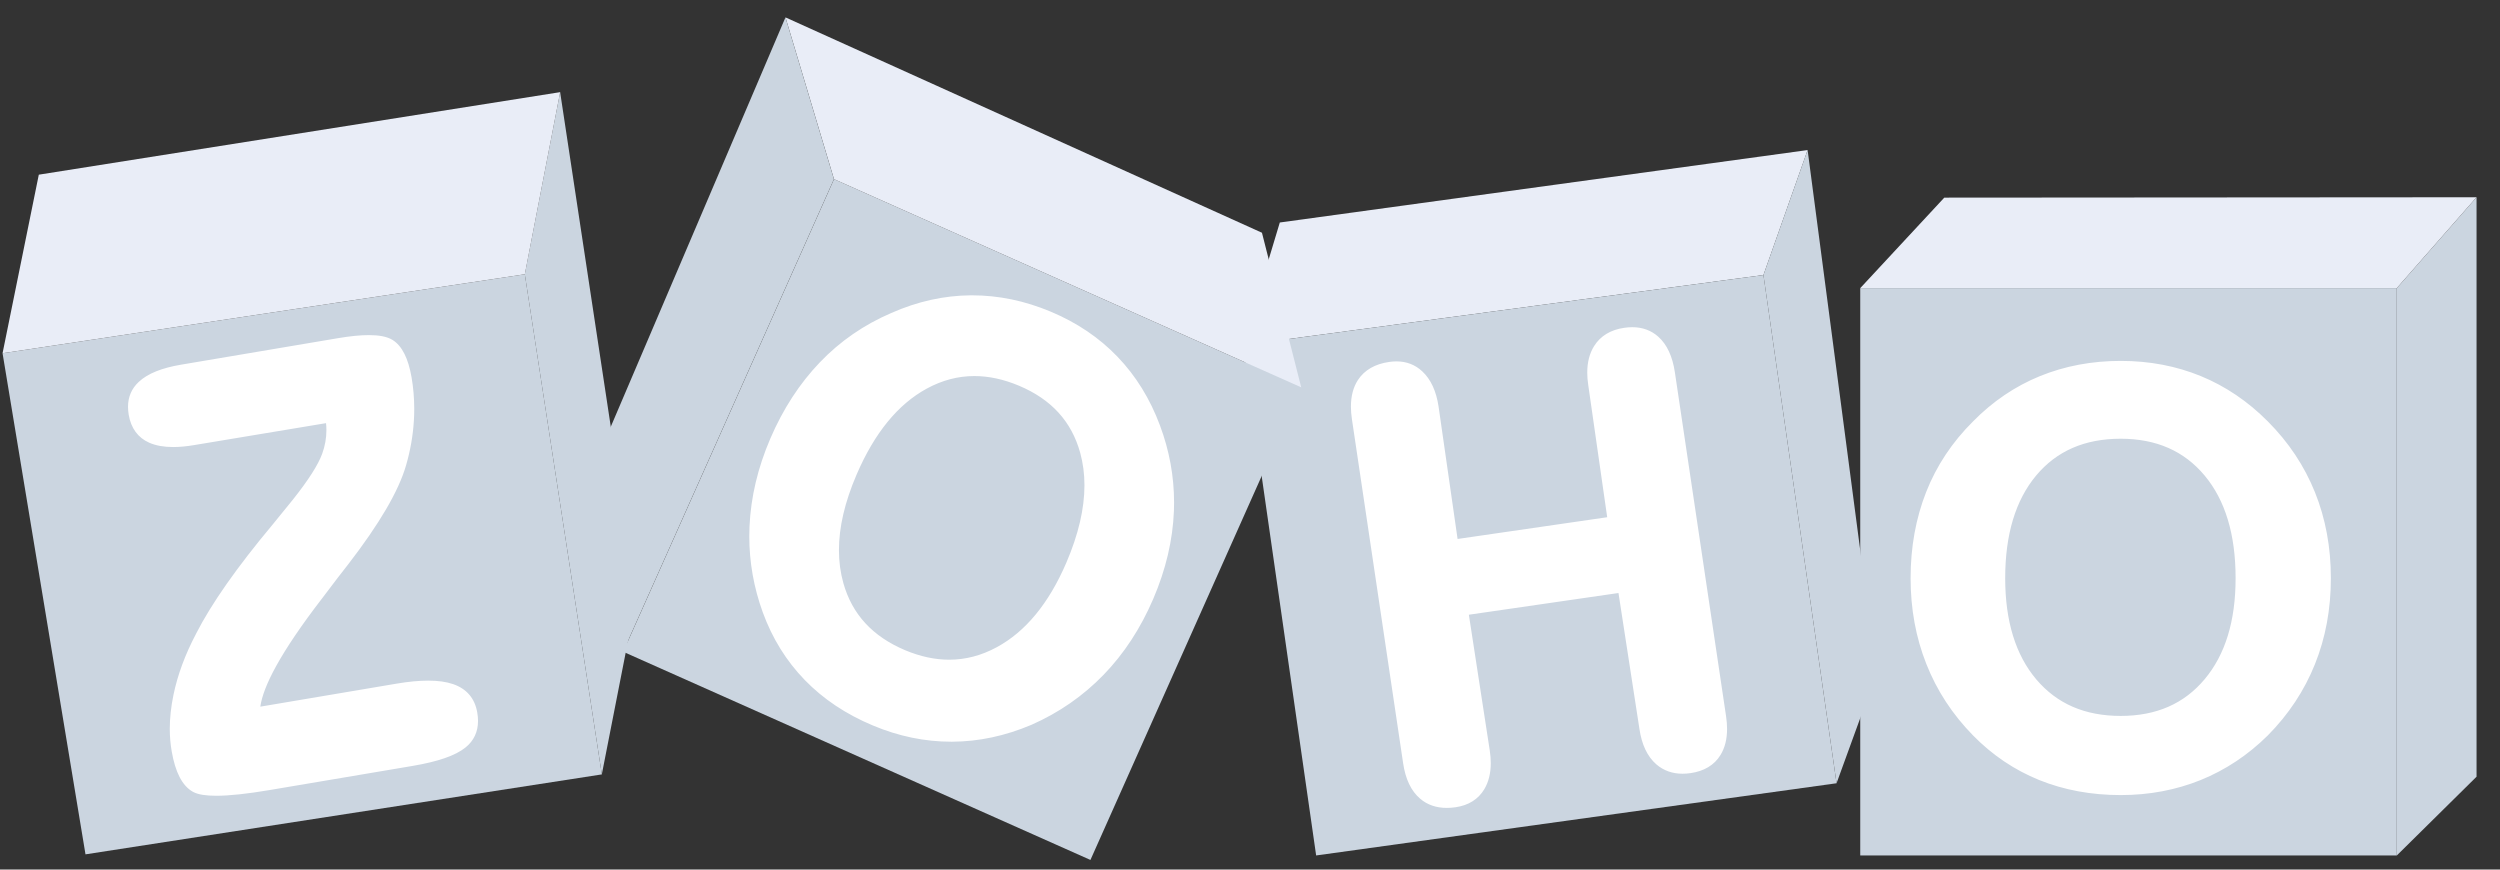
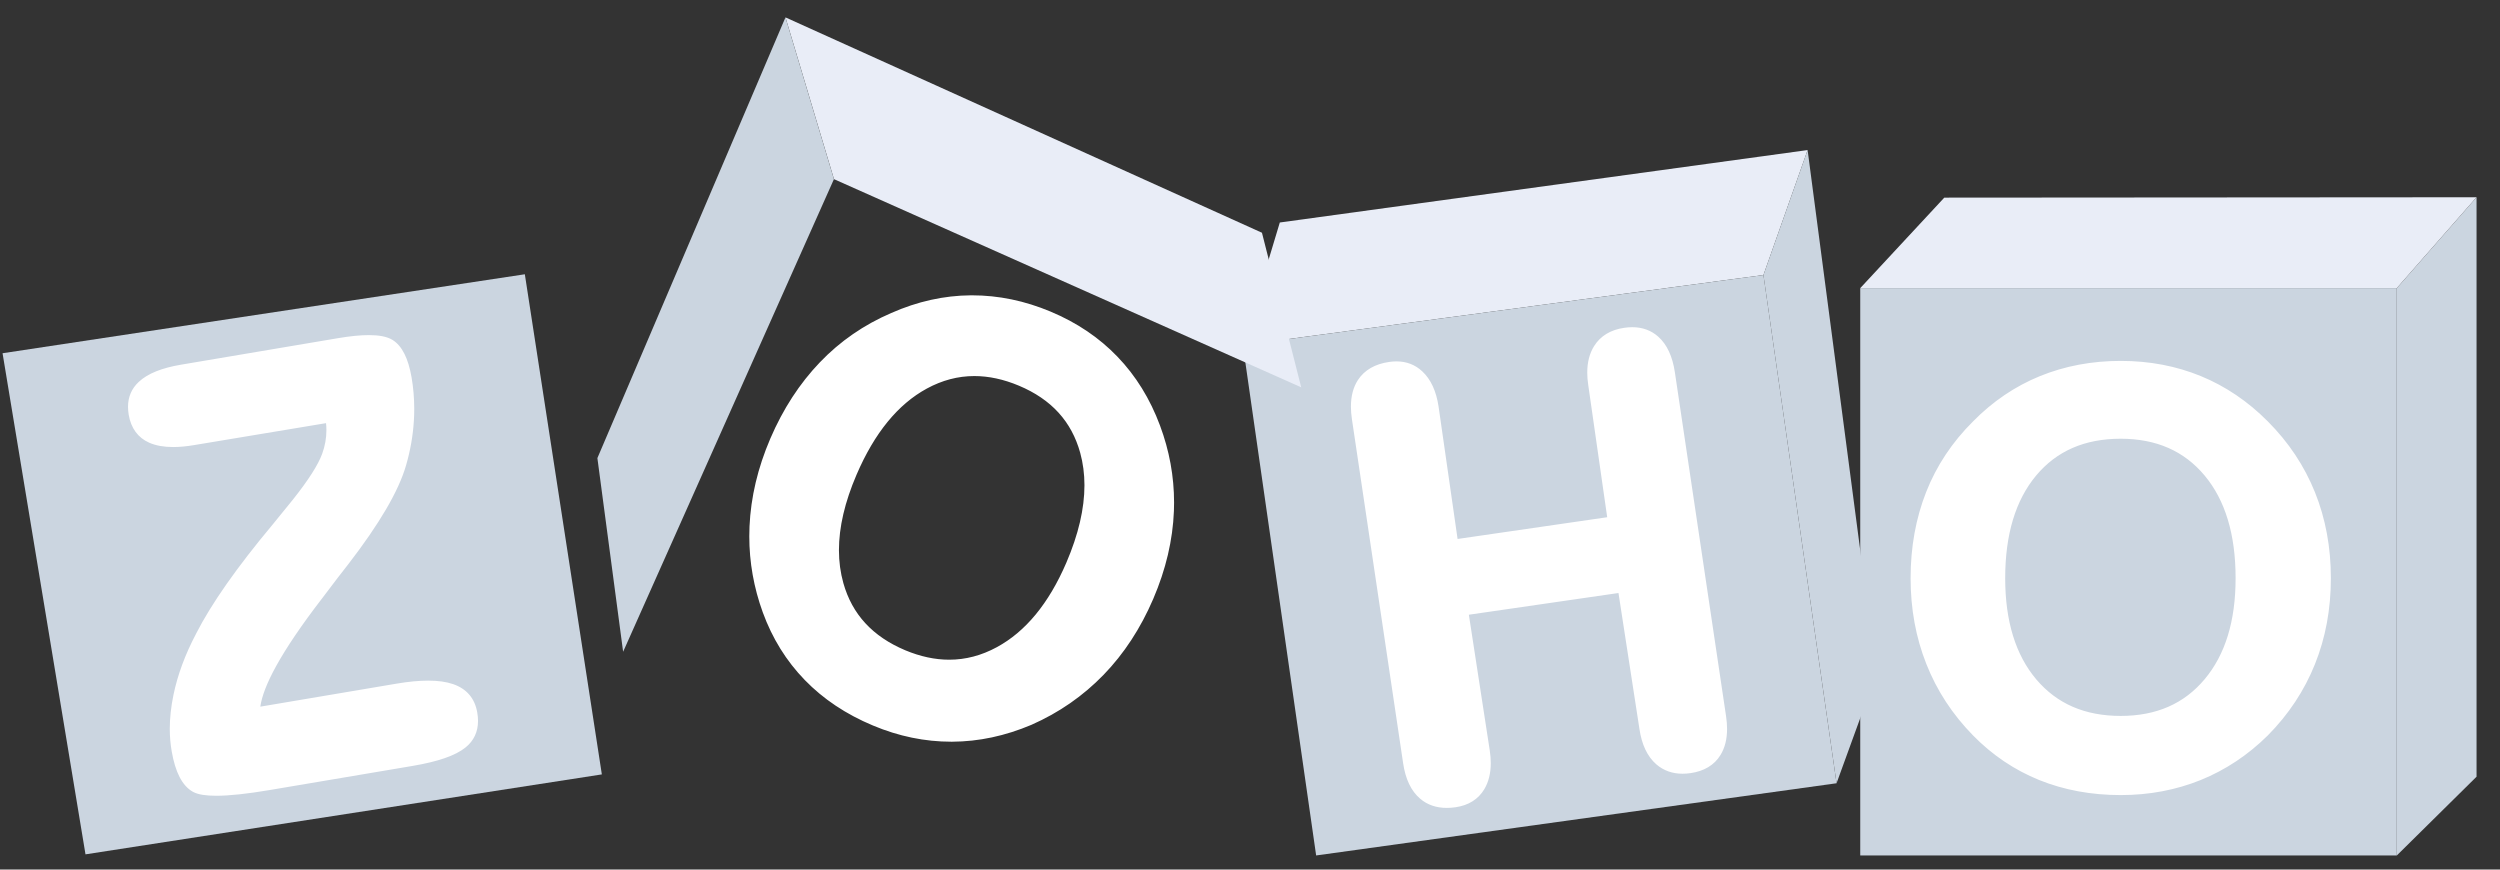
<svg xmlns="http://www.w3.org/2000/svg" width="92" height="32" viewBox="0 0 92 32" fill="none">
  <rect x="0" y="0" width="92" height="32" fill="#333333" stroke="none" />
  <g clip-path="url(#clip0)">
    <path d="M91.137 7.259V28.583L88.203 31.481V10.603L91.137 7.259Z" fill="#CBD5E0" />
    <path d="M68.457 10.603V31.481H88.202V10.603H68.457Z" fill="#CBD5E0" />
    <path d="M71.55 7.273L68.457 10.603H88.202L91.136 7.259L71.55 7.273Z" fill="#E9EDF7" />
    <path d="M47.097 8.188L66.52 5.522L64.895 10.12L45.738 12.702L47.097 8.188Z" fill="#E9EDF7" />
    <path d="M64.895 10.12L67.585 28.824L48.434 31.481L45.738 12.702L64.895 10.12Z" fill="#CBD5E0" />
    <path d="M64.894 10.12L67.585 28.824L69.053 24.787L66.535 5.635L66.519 5.522" fill="#CBD5E0" />
-     <path d="M30.692 6.593L47.886 14.254L40.128 31.646L22.934 23.985L30.692 6.593Z" fill="#CBD5E0" />
    <path d="M28.906 0.64L30.691 6.593L47.885 14.254L46.44 8.565L28.906 0.64Z" fill="#E9EDF7" />
    <path d="M28.905 0.64L21.984 16.858L22.931 23.985L30.689 6.593L28.905 0.64Z" fill="#CBD5E0" />
    <path d="M19.314 10.093L22.148 28.498L3.146 31.44L0.094 12.999L19.314 10.093Z" fill="#CBD5E0" />
-     <path d="M20.613 3.391L23.426 21.974L22.147 28.498L19.312 10.093L20.613 3.391Z" fill="#CBD5E0" />
    <path d="M61.636 13.704C61.55 13.123 61.349 12.68 61.023 12.389C60.764 12.158 60.438 12.04 60.068 12.041C59.973 12.041 59.875 12.048 59.774 12.063C59.277 12.133 58.896 12.361 58.663 12.736C58.493 13.008 58.411 13.335 58.411 13.711C58.411 13.856 58.423 14.008 58.447 14.167L59.145 19.034L53.639 19.834L52.94 14.966C52.856 14.4 52.658 13.961 52.336 13.663C52.077 13.421 51.754 13.298 51.389 13.299C51.303 13.299 51.215 13.306 51.124 13.319C50.606 13.392 50.211 13.616 49.971 13.986C49.798 14.252 49.714 14.581 49.714 14.963C49.714 15.11 49.726 15.265 49.751 15.429L51.635 28.086C51.721 28.668 51.927 29.11 52.266 29.396C52.53 29.62 52.862 29.732 53.241 29.731C53.345 29.731 53.453 29.723 53.564 29.707C54.038 29.639 54.404 29.413 54.625 29.038C54.783 28.771 54.86 28.451 54.86 28.085C54.86 27.938 54.848 27.784 54.824 27.623L54.054 22.622L59.56 21.823L60.331 26.824C60.415 27.398 60.62 27.838 60.953 28.128C61.219 28.358 61.547 28.474 61.919 28.473C62.014 28.473 62.112 28.466 62.213 28.451C62.709 28.38 63.088 28.156 63.314 27.784C63.478 27.518 63.556 27.196 63.556 26.825C63.556 26.678 63.544 26.523 63.52 26.361L61.636 13.704ZM39.242 20.705C38.594 22.212 37.738 23.246 36.68 23.818C36.113 24.125 35.532 24.277 34.931 24.277C34.408 24.277 33.87 24.162 33.314 23.93C32.111 23.423 31.361 22.609 31.036 21.46C30.928 21.075 30.873 20.67 30.873 20.245C30.873 19.402 31.088 18.477 31.52 17.471C32.182 15.929 33.047 14.876 34.106 14.3C34.672 13.992 35.253 13.839 35.856 13.839C36.385 13.839 36.93 13.956 37.496 14.193C38.691 14.695 39.433 15.511 39.752 16.665C39.855 17.042 39.908 17.439 39.908 17.857C39.908 18.717 39.687 19.667 39.242 20.705ZM41.125 13.129C40.45 12.425 39.629 11.872 38.667 11.469C37.712 11.068 36.746 10.868 35.772 10.868L35.727 10.868C34.739 10.875 33.763 11.092 32.8 11.518V11.518C31.792 11.951 30.914 12.557 30.169 13.336C29.424 14.114 28.817 15.049 28.348 16.139C27.886 17.216 27.63 18.294 27.582 19.372C27.576 19.494 27.574 19.616 27.574 19.737C27.574 20.689 27.739 21.62 28.069 22.531C28.419 23.492 28.936 24.324 29.617 25.026C30.297 25.727 31.134 26.285 32.125 26.699V26.699C33.073 27.097 34.035 27.295 35.01 27.295H35.035C36.018 27.291 36.992 27.082 37.956 26.674L37.957 26.673L37.958 26.673C38.972 26.226 39.856 25.612 40.61 24.835C41.364 24.057 41.973 23.124 42.439 22.04C42.904 20.956 43.158 19.877 43.2 18.804C43.204 18.701 43.206 18.598 43.206 18.495C43.206 17.53 43.033 16.584 42.688 15.659C42.322 14.676 41.8 13.832 41.125 13.129ZM17.273 25.568C17.123 25.391 16.922 25.261 16.676 25.176C16.423 25.089 16.118 25.047 15.758 25.047C15.419 25.047 15.032 25.084 14.595 25.158L9.58 26.005C9.633 25.623 9.825 25.121 10.163 24.51C10.541 23.825 11.098 23.003 11.834 22.045L11.835 22.045C12.087 21.711 12.28 21.457 12.414 21.281C12.509 21.164 12.643 20.991 12.816 20.764C13.963 19.277 14.673 18.067 14.945 17.117C15.101 16.579 15.196 16.036 15.23 15.49C15.24 15.34 15.244 15.192 15.244 15.044C15.244 14.653 15.211 14.267 15.146 13.887C15.086 13.542 15 13.254 14.884 13.023C14.769 12.793 14.622 12.618 14.441 12.507C14.237 12.384 13.949 12.332 13.573 12.332C13.263 12.332 12.891 12.369 12.455 12.442L6.659 13.421C5.957 13.54 5.439 13.744 5.108 14.052C4.845 14.295 4.71 14.611 4.711 14.972C4.711 15.067 4.72 15.165 4.737 15.266C4.819 15.752 5.076 16.109 5.489 16.29C5.734 16.399 6.029 16.451 6.373 16.451C6.608 16.451 6.865 16.427 7.147 16.379L11.998 15.572C12.007 15.656 12.012 15.741 12.012 15.825C12.012 16.124 11.96 16.416 11.854 16.704C11.71 17.1 11.351 17.667 10.777 18.388C10.615 18.584 10.366 18.891 10.031 19.306C8.722 20.871 7.785 22.205 7.218 23.315C7.218 23.316 7.218 23.316 7.218 23.316L7.218 23.317C6.815 24.081 6.536 24.833 6.383 25.574C6.294 26.006 6.248 26.421 6.248 26.818C6.248 27.104 6.272 27.379 6.318 27.646C6.384 28.029 6.48 28.346 6.609 28.596C6.738 28.845 6.903 29.032 7.106 29.142C7.295 29.243 7.573 29.283 7.955 29.284C8.441 29.284 9.095 29.214 9.922 29.074L15.181 28.186C16.112 28.028 16.76 27.809 17.136 27.503C17.437 27.26 17.593 26.925 17.591 26.53C17.591 26.43 17.582 26.327 17.563 26.22C17.519 25.964 17.423 25.744 17.273 25.568ZM12.816 20.763L12.816 20.763L12.816 20.764H12.815L12.816 20.763ZM81.132 24.994C80.376 25.897 79.357 26.345 78.042 26.346C76.718 26.345 75.695 25.898 74.934 25C74.176 24.101 73.792 22.865 73.791 21.279C73.792 19.662 74.174 18.408 74.928 17.502C75.685 16.596 76.711 16.147 78.042 16.145C79.357 16.147 80.375 16.596 81.132 17.502C81.887 18.408 82.27 19.662 82.27 21.279C82.27 22.858 81.888 24.092 81.132 24.994ZM85.19 18.114C84.799 17.144 84.221 16.275 83.456 15.508C82.724 14.771 81.901 14.215 80.993 13.841C80.083 13.468 79.099 13.281 78.043 13.281C76.98 13.281 75.987 13.468 75.07 13.841C74.154 14.215 73.332 14.771 72.607 15.509C71.843 16.268 71.266 17.134 70.884 18.103C70.502 19.073 70.31 20.131 70.31 21.276C70.31 22.405 70.502 23.46 70.89 24.436C71.276 25.413 71.849 26.289 72.607 27.063C73.316 27.787 74.13 28.335 75.042 28.705C75.955 29.073 76.957 29.259 78.043 29.259C79.091 29.259 80.073 29.073 80.986 28.705C81.898 28.335 82.723 27.788 83.455 27.064C84.221 26.289 84.799 25.416 85.19 24.442C85.581 23.47 85.776 22.413 85.776 21.276C85.776 20.139 85.581 19.084 85.19 18.114Z" fill="white" />
-     <path d="M0.094 12.999L0.47 11.147L1.428 6.428L20.614 3.391L19.314 10.093L0.094 12.999Z" fill="#E9EDF7" />
  </g>
  <defs>
    <clipPath id="clip0">
      <rect width="91.043" height="31.007" fill="white" transform="translate(0.094 0.639)" />
    </clipPath>
  </defs>
</svg>